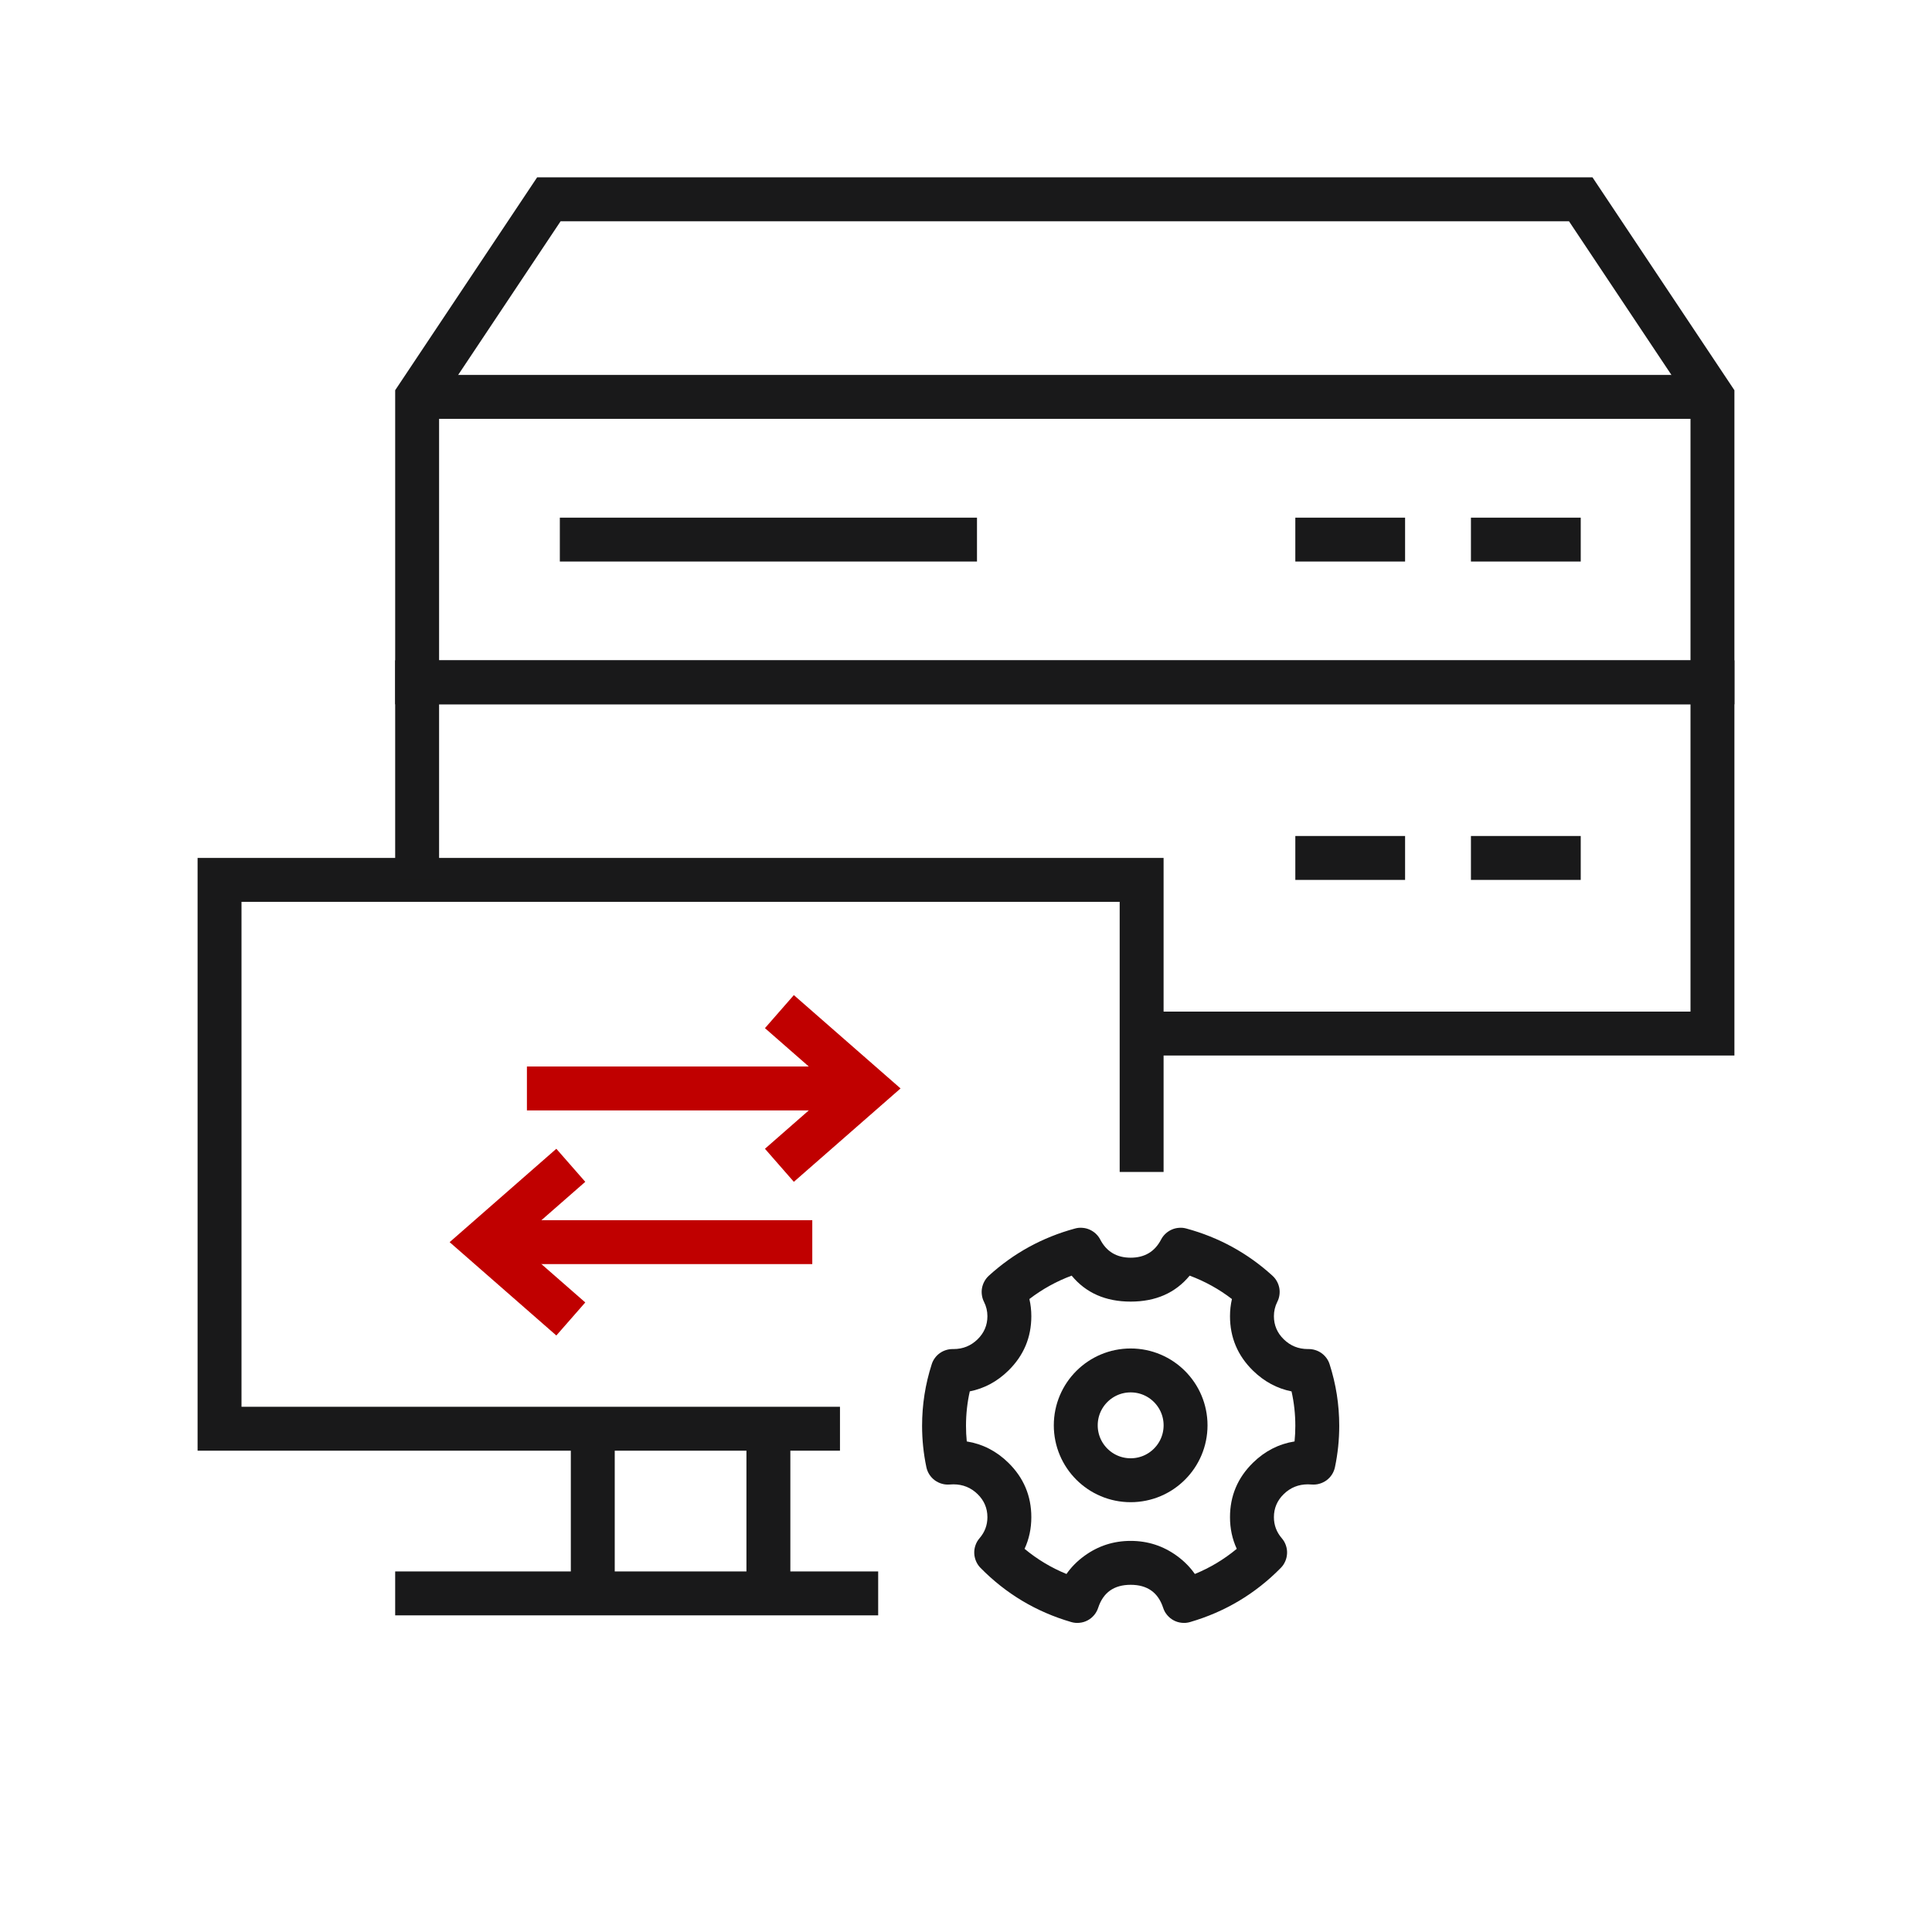
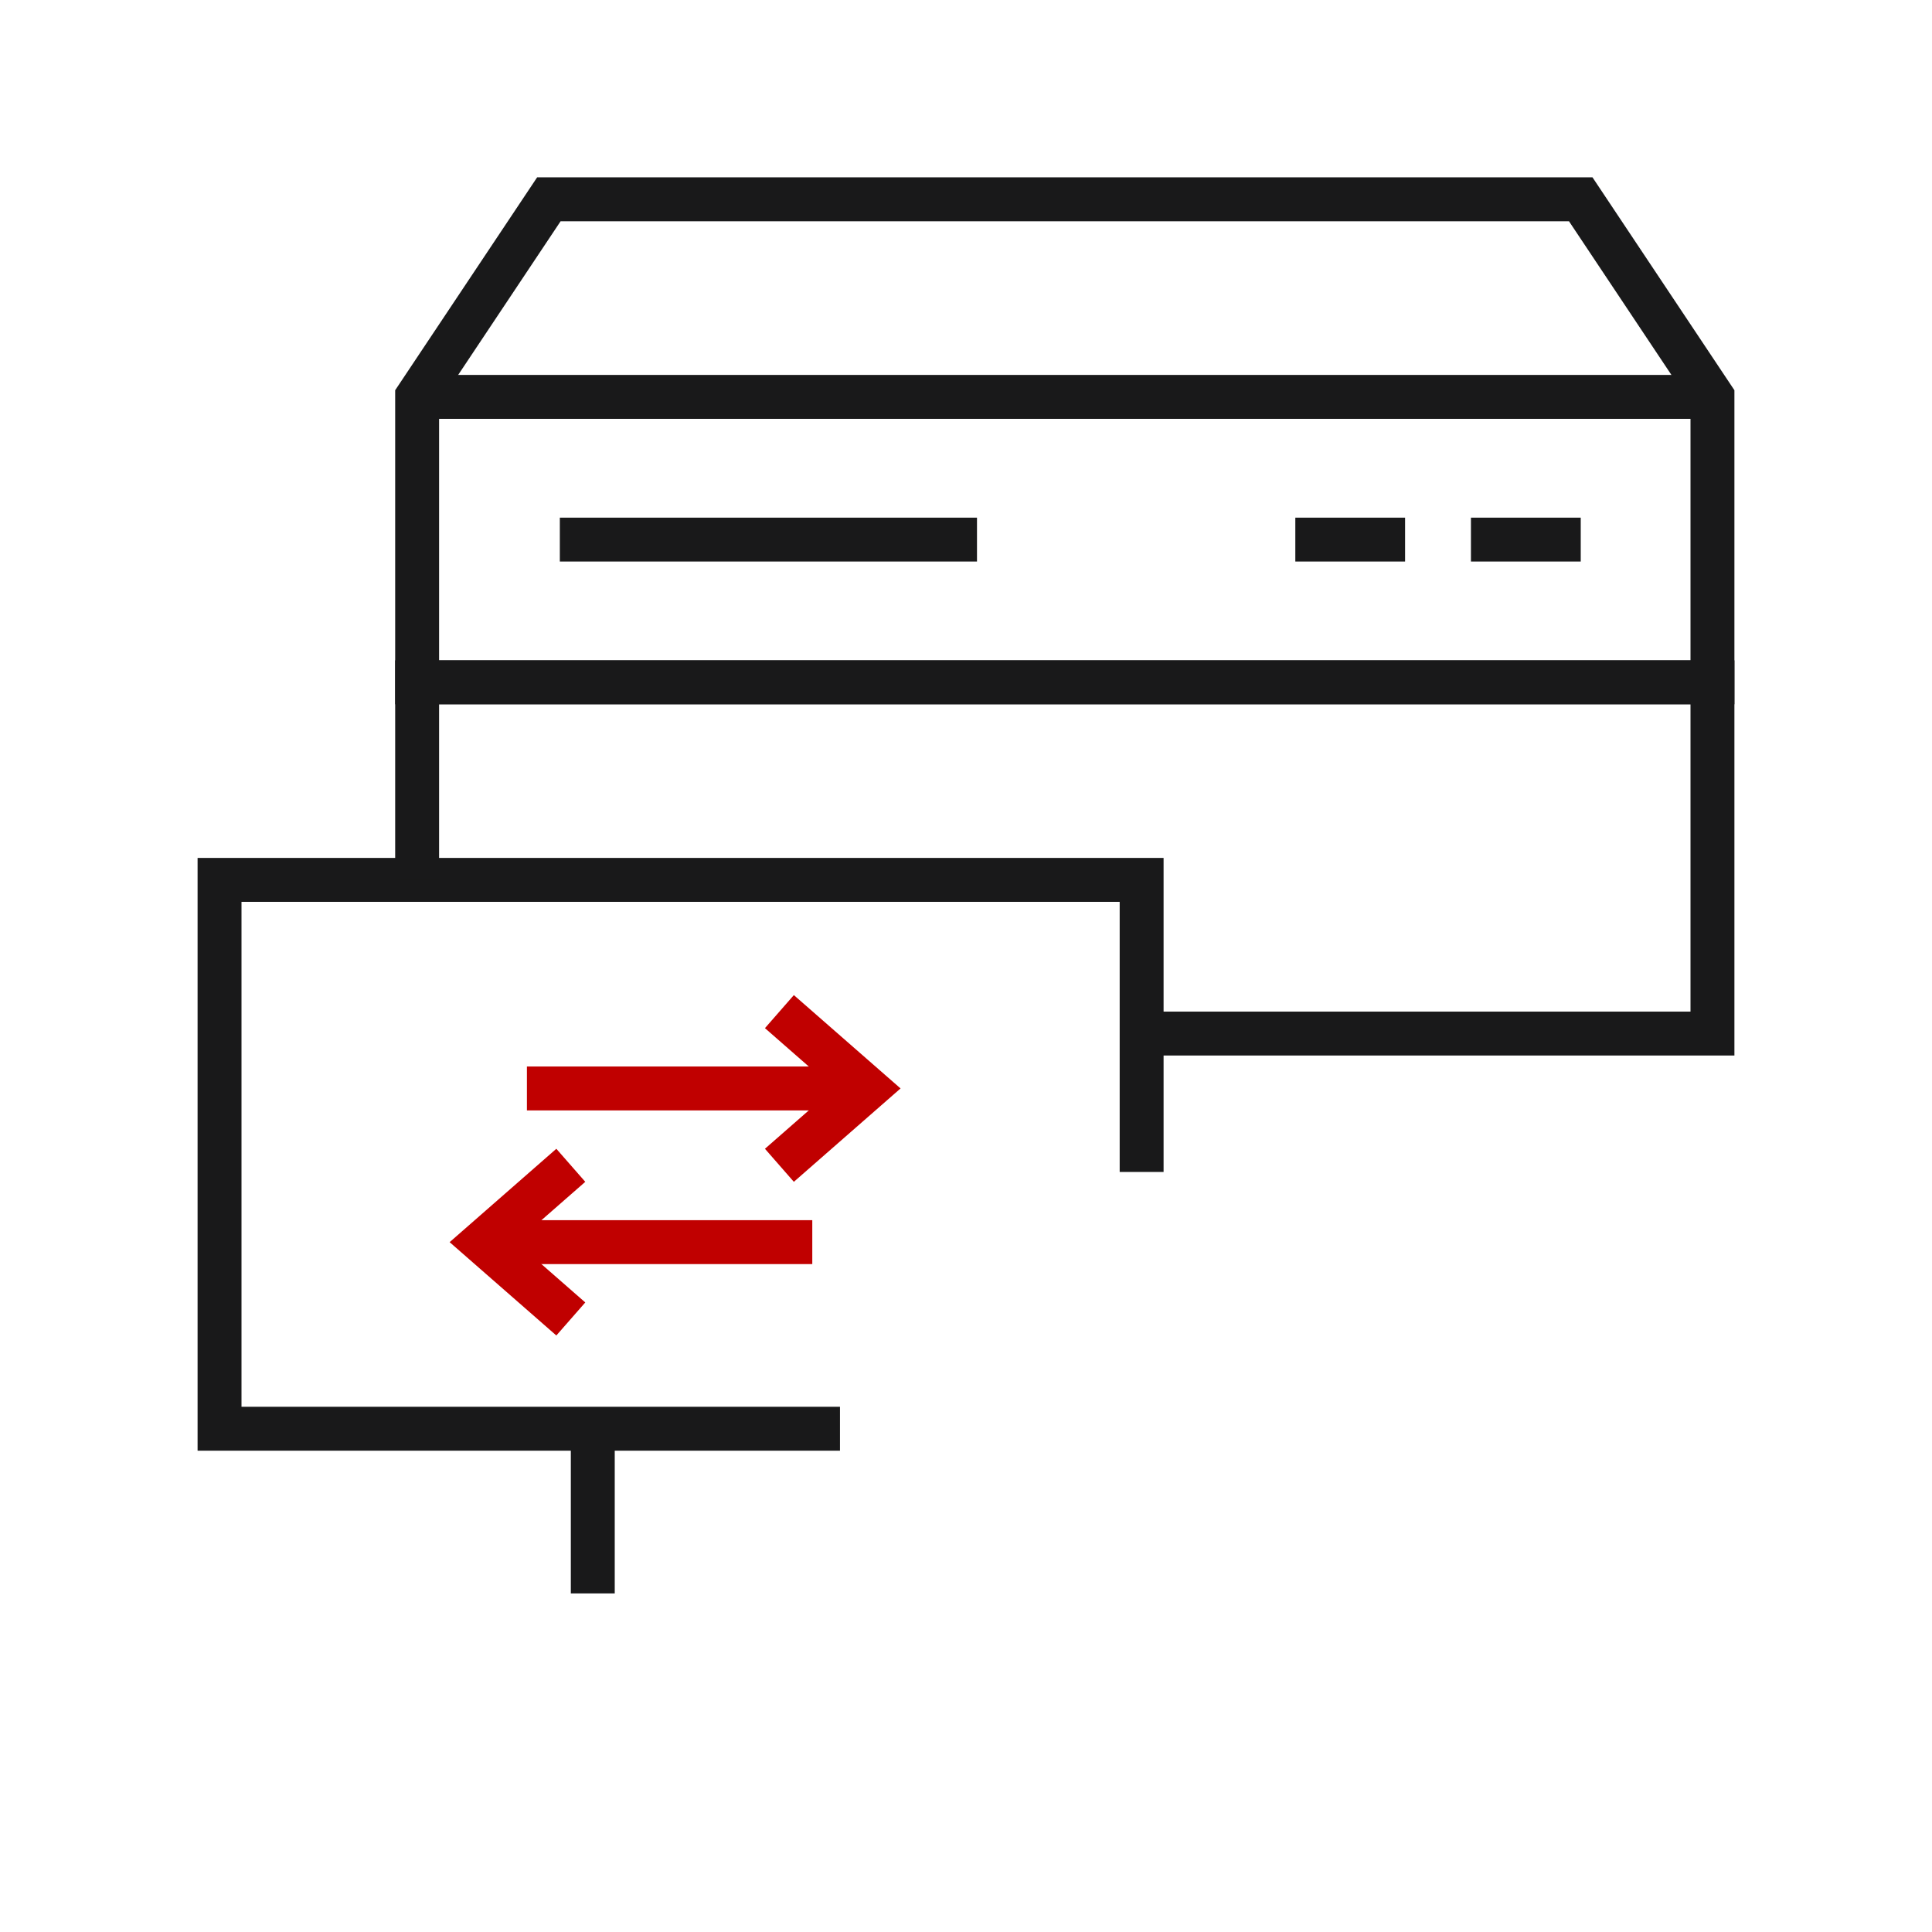
<svg xmlns="http://www.w3.org/2000/svg" fill="none" version="1.1" width="48" height="48" viewBox="0 0 48 48">
  <defs>
    <clipPath id="master_svg0_1732_032558">
-       <rect x="19.636" y="26.685" width="16.364" height="16.364" rx="0" />
-     </clipPath>
+       </clipPath>
  </defs>
  <g>
    <g />
    <g>
      <g>
        <g>
          <g>
            <g>
              <path d="M4.909,36.042L20.869,36.042L20.869,34.951L6,34.951L6,22.406L27.818,22.406L27.818,29.117L28.909,29.117L28.909,21.315L4.909,21.315L4.909,36.042Z" fill-rule="evenodd" fill="#19191A" fill-opacity="1" />
            </g>
            <g>
-               <path d="M21.818,40.133L9.818,40.133L9.818,39.042L21.818,39.042L21.818,40.133Z" fill-rule="evenodd" fill="#19191A" fill-opacity="1" />
-             </g>
+               </g>
          </g>
        </g>
        <g>
          <path d="M14.182,39.588L14.182,35.224L15.273,35.224L15.273,39.588L14.182,39.588Z" fill-rule="evenodd" fill="#19191A" fill-opacity="1" />
        </g>
        <g>
-           <path d="M18.545,39.588L18.545,35.224L19.636,35.224L19.636,39.588L18.545,39.588Z" fill-rule="evenodd" fill="#19191A" fill-opacity="1" />
-         </g>
+           </g>
      </g>
      <g clip-path="url(#master_svg0_1732_032558)">
        <g>
          <path d="M27.284,39.945Q27.471,39.374,28.091,39.374Q28.711,39.374,28.898,39.945Q28.914,39.995,28.939,40.041Q28.965,40.087,28.999,40.127Q29.033,40.167,29.074,40.201Q29.115,40.234,29.161,40.258Q29.208,40.283,29.258,40.298Q29.309,40.313,29.361,40.318Q29.413,40.324,29.466,40.319Q29.518,40.314,29.569,40.299Q30.872,39.919,31.821,38.954Q31.857,38.918,31.885,38.876Q31.913,38.833,31.933,38.787Q31.953,38.74,31.964,38.69Q31.975,38.64,31.977,38.59Q31.979,38.539,31.971,38.488Q31.963,38.438,31.946,38.39Q31.929,38.342,31.904,38.298Q31.878,38.254,31.845,38.216Q31.65,37.989,31.65,37.694Q31.65,37.359,31.894,37.121Q32.142,36.878,32.495,36.878Q32.538,36.878,32.581,36.882Q32.631,36.886,32.68,36.882Q32.73,36.878,32.778,36.864Q32.826,36.851,32.871,36.829Q32.916,36.808,32.957,36.778Q32.997,36.748,33.031,36.712Q33.065,36.676,33.092,36.634Q33.119,36.592,33.138,36.545Q33.157,36.499,33.167,36.45Q33.273,35.944,33.273,35.424Q33.273,34.639,33.034,33.895Q33.008,33.812,32.957,33.742Q32.905,33.671,32.835,33.62Q32.764,33.569,32.681,33.543Q32.598,33.516,32.511,33.517L32.496,33.517L32.495,33.517Q32.142,33.517,31.894,33.274Q31.65,33.035,31.65,32.7Q31.65,32.512,31.734,32.344Q31.775,32.264,31.787,32.176Q31.8,32.087,31.784,32Q31.767,31.912,31.724,31.834Q31.681,31.756,31.614,31.695Q30.687,30.851,29.473,30.522Q29.429,30.51,29.383,30.505Q29.336,30.501,29.29,30.505Q29.244,30.508,29.199,30.519Q29.154,30.53,29.112,30.549Q29.069,30.567,29.031,30.593Q28.992,30.618,28.958,30.65Q28.924,30.682,28.896,30.718Q28.868,30.755,28.847,30.796Q28.612,31.247,28.091,31.247Q27.57,31.247,27.335,30.796Q27.314,30.755,27.286,30.718Q27.258,30.682,27.224,30.65Q27.19,30.618,27.151,30.593Q27.112,30.567,27.07,30.549Q27.028,30.53,26.983,30.519Q26.938,30.508,26.892,30.505Q26.845,30.501,26.799,30.505Q26.753,30.51,26.709,30.522Q25.495,30.851,24.567,31.695Q24.501,31.756,24.458,31.834Q24.415,31.912,24.398,32Q24.382,32.087,24.395,32.176Q24.407,32.264,24.447,32.344Q24.532,32.512,24.532,32.7Q24.532,33.035,24.288,33.274Q24.04,33.517,23.69,33.517L23.671,33.517Q23.584,33.516,23.501,33.543Q23.418,33.569,23.347,33.62Q23.276,33.671,23.225,33.742Q23.174,33.812,23.148,33.895Q22.909,34.638,22.909,35.424Q22.909,35.944,23.015,36.45Q23.025,36.499,23.044,36.545Q23.063,36.592,23.09,36.634Q23.117,36.676,23.151,36.712Q23.185,36.748,23.225,36.778Q23.266,36.808,23.311,36.829Q23.355,36.851,23.404,36.864Q23.452,36.878,23.501,36.882Q23.551,36.886,23.601,36.882Q23.644,36.878,23.686,36.878Q24.04,36.878,24.288,37.121Q24.532,37.359,24.532,37.694Q24.532,37.989,24.337,38.216Q24.304,38.254,24.278,38.298Q24.253,38.342,24.236,38.39Q24.219,38.438,24.211,38.488Q24.203,38.539,24.205,38.59Q24.206,38.64,24.218,38.69Q24.229,38.74,24.249,38.787Q24.269,38.833,24.297,38.876Q24.325,38.918,24.361,38.954Q25.31,39.919,26.613,40.299Q26.664,40.314,26.716,40.319Q26.769,40.324,26.821,40.318Q26.873,40.313,26.924,40.298Q26.974,40.283,27.021,40.258Q27.067,40.234,27.108,40.201Q27.149,40.167,27.183,40.127Q27.217,40.087,27.242,40.041Q27.268,39.995,27.284,39.945ZM29.24,38.655Q28.728,38.283,28.091,38.283Q27.454,38.283,26.942,38.655Q26.675,38.849,26.496,39.105Q25.927,38.872,25.455,38.48Q25.623,38.117,25.623,37.694Q25.623,36.901,25.052,36.341Q24.607,35.906,24.019,35.812Q24,35.62,24,35.424Q24,34.987,24.094,34.568Q24.636,34.46,25.052,34.053Q25.623,33.494,25.623,32.7Q25.623,32.481,25.575,32.274Q26.056,31.905,26.625,31.693Q27.158,32.338,28.091,32.338Q29.024,32.338,29.557,31.693Q30.126,31.905,30.607,32.274Q30.559,32.481,30.559,32.7Q30.559,33.494,31.13,34.053Q31.547,34.46,32.088,34.569Q32.182,34.988,32.182,35.424Q32.182,35.62,32.163,35.812Q31.575,35.906,31.13,36.341Q30.559,36.901,30.559,37.694Q30.559,38.117,30.727,38.48Q30.255,38.872,29.686,39.105Q29.507,38.849,29.24,38.655Z" fill-rule="evenodd" fill="#19191A" fill-opacity="1" />
        </g>
        <g>
          <ellipse cx="28.091" cy="35.412" rx="1.364" ry="1.364" fill-opacity="0" stroke-opacity="1" stroke="#19191A" fill="none" stroke-width="1.091" />
        </g>
      </g>
      <g>
        <g>
          <path d="M9.818,17.497L43.091,17.497L43.091,9.695L39.565,4.406L13.345,4.406L9.818,9.695L9.818,17.497ZM42,16.406L10.909,16.406L10.909,10.026L13.928,5.497L38.981,5.497L42,10.026L42,16.406Z" fill-rule="evenodd" fill="#19191A" fill-opacity="1" />
        </g>
        <g>
          <path d="M42.546,10.406L10.364,10.406L10.364,9.315L42.546,9.315L42.546,10.406Z" fill-rule="evenodd" fill="#19191A" fill-opacity="1" />
        </g>
        <g>
          <g>
            <path d="M24.273,13.951L13.909,13.951L13.909,12.861L24.273,12.861L24.273,13.951Z" fill-rule="evenodd" fill="#19191A" fill-opacity="1" />
          </g>
          <g>
            <path d="M34.909,13.951L32.182,13.951L32.182,12.861L34.909,12.861L34.909,13.951Z" fill-rule="evenodd" fill="#19191A" fill-opacity="1" />
          </g>
          <g>
            <path d="M39.273,13.951L36.545,13.951L36.545,12.861L39.273,12.861L39.273,13.951Z" fill-rule="evenodd" fill="#19191A" fill-opacity="1" />
          </g>
        </g>
      </g>
      <g>
        <g>
          <path d="M42,25.133L28.364,25.133L28.364,26.224L43.091,26.224L43.091,16.406L9.818,16.406L9.818,21.861L10.909,21.861L10.909,17.497L42,17.497L42,25.133Z" fill-rule="evenodd" fill="#19191A" fill-opacity="1" />
        </g>
        <g>
-           <path d="M34.909,21.861L32.182,21.861L32.182,20.77L34.909,20.77L34.909,21.861Z" fill-rule="evenodd" fill="#19191A" fill-opacity="1" />
-         </g>
+           </g>
        <g>
-           <path d="M39.273,21.861L36.545,21.861L36.545,20.77L39.273,20.77L39.273,21.861Z" fill-rule="evenodd" fill="#19191A" fill-opacity="1" />
-         </g>
+           </g>
      </g>
      <g>
        <g>
          <path d="M21,27.588L13.091,27.588L13.091,26.497L21,26.497L21,27.588Z" fill-rule="evenodd" fill="#C00000" fill-opacity="1" />
        </g>
        <g>
          <path d="M20.717,27.042L19.005,28.541L19.723,29.362L22.374,27.042L19.723,24.723L19.005,25.544L20.717,27.042Z" fill-rule="evenodd" fill="#C00000" fill-opacity="1" />
        </g>
      </g>
      <g transform="matrix(-1,0,0,1,40.363,0)">
        <g>
          <path d="M28.091,31.406L20.182,31.406L20.182,30.315L28.091,30.315L28.091,31.406Z" fill-rule="evenodd" fill="#C00000" fill-opacity="1" />
        </g>
        <g>
          <path d="M27.535,30.861L25.822,32.359L26.541,33.18L29.192,30.861L26.541,28.541L25.822,29.362L27.535,30.861Z" fill-rule="evenodd" fill="#C00000" fill-opacity="1" />
        </g>
      </g>
    </g>
  </g>
</svg>